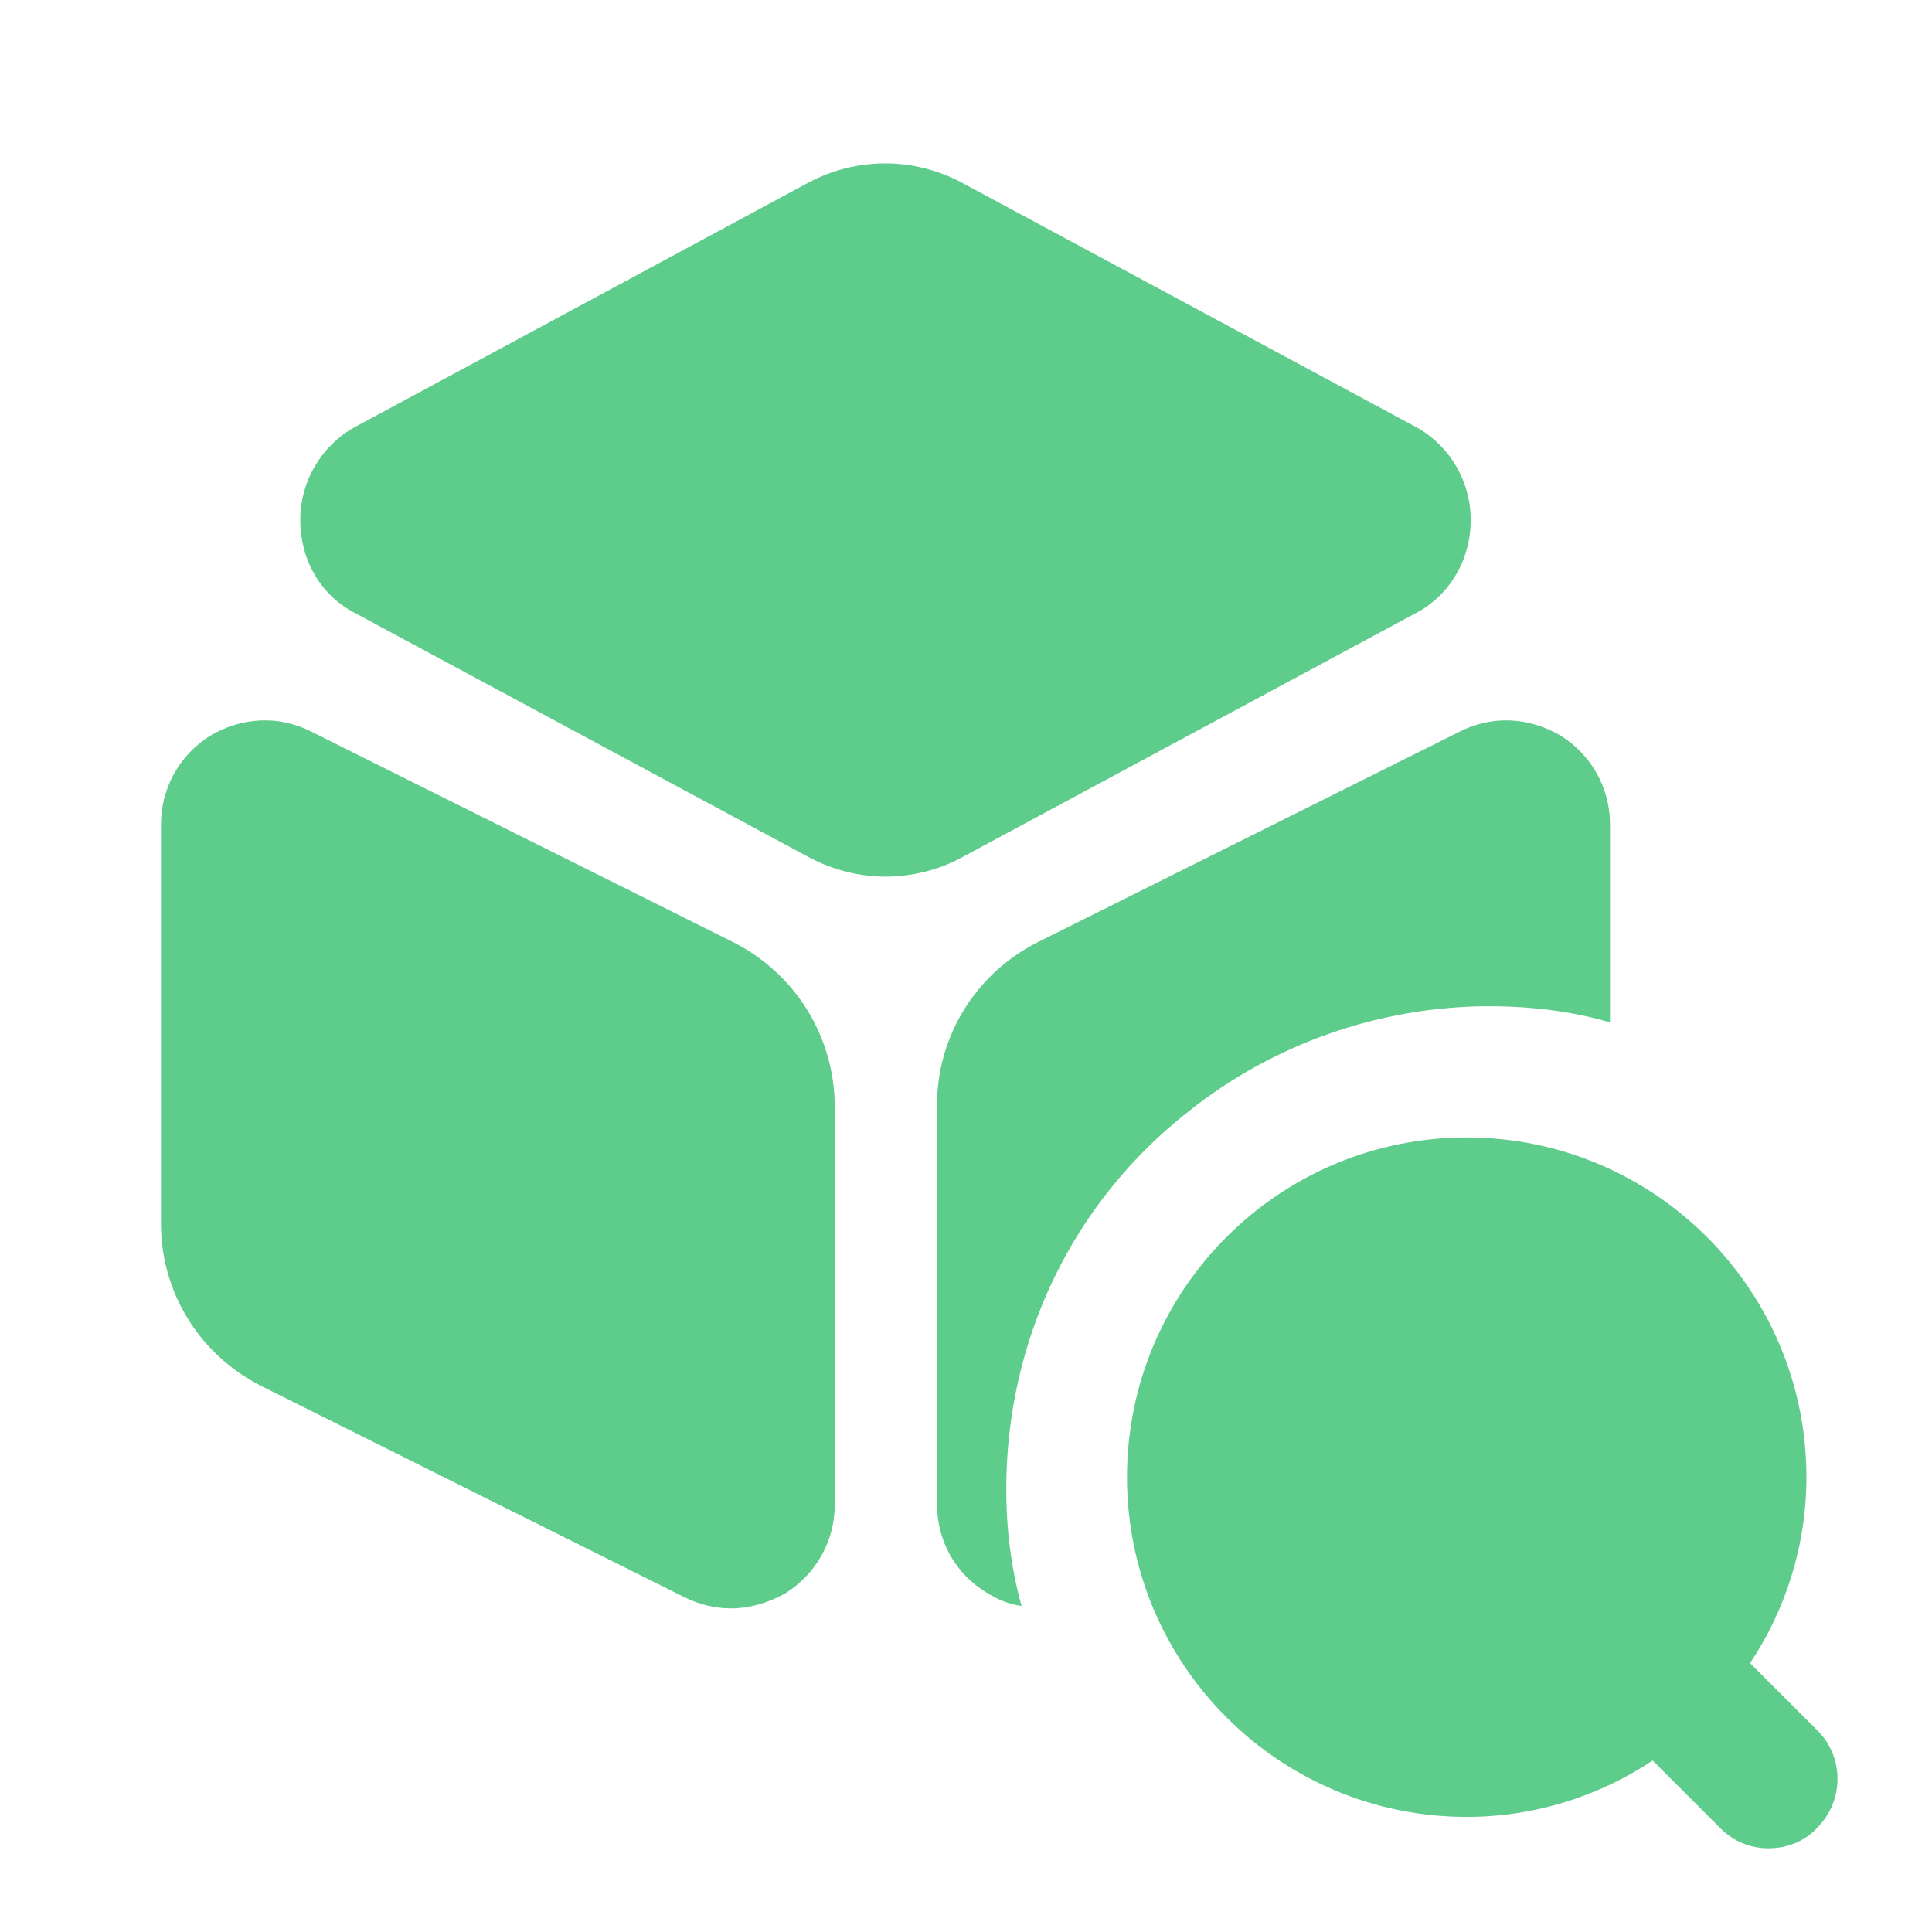
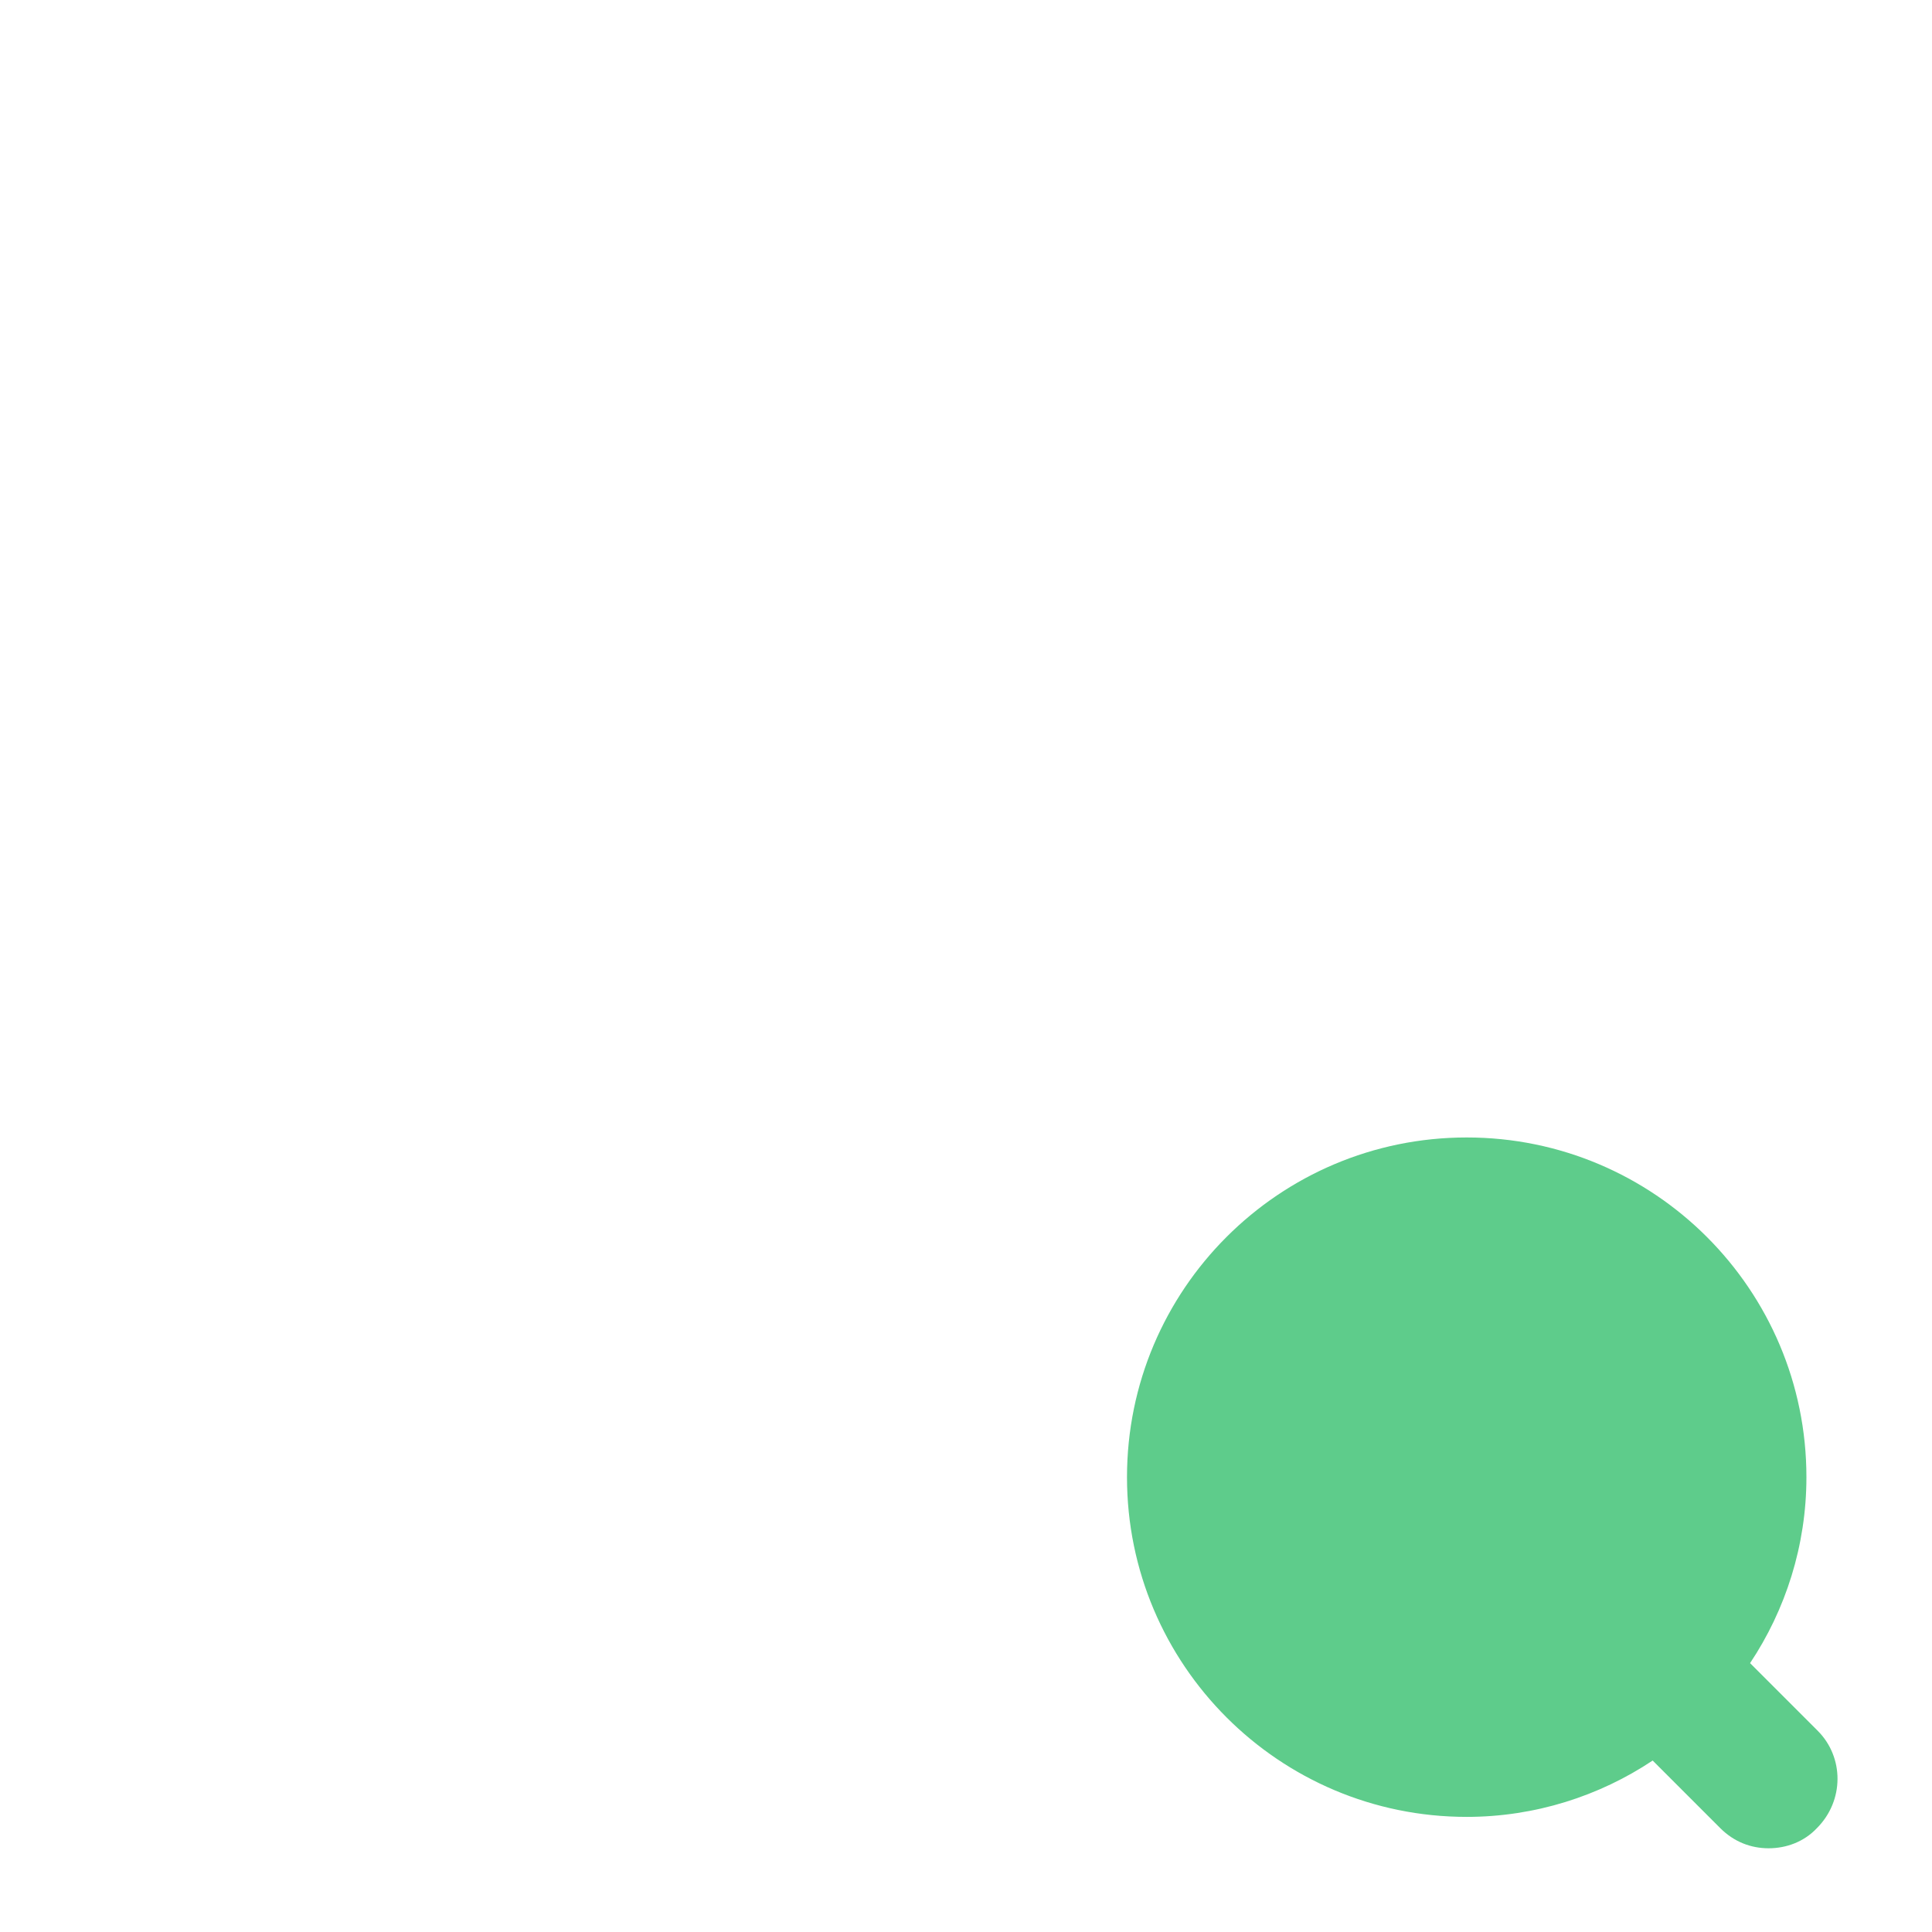
<svg xmlns="http://www.w3.org/2000/svg" width="48" height="48" viewBox="0 0 48 48" fill="none">
-   <path d="M35.2 10.62L23.9 4.54C22.7 3.9 21.28 3.9 20.08 4.54L8.8 10.62C7.98 11.08 7.46 11.96 7.46 12.92C7.46 13.9 7.96 14.78 8.8 15.22L20.1 21.3C20.7 21.62 21.36 21.78 22 21.78C22.64 21.78 23.32 21.62 23.9 21.3L35.2 15.22C36.02 14.78 36.54 13.9 36.54 12.92C36.54 11.96 36.02 11.08 35.2 10.62Z" fill="#5ECC8B" />
-   <path d="M18.24 23.42L7.74 18.18C6.92 17.76 6 17.82 5.22 18.28C4.46 18.76 4 19.58 4 20.48V30.4C4 32.12 4.96 33.66 6.5 34.44L17 39.68C17.36 39.86 17.76 39.96 18.16 39.96C18.62 39.96 19.1 39.82 19.52 39.58C20.28 39.1 20.74 38.28 20.74 37.38V27.46C20.72 25.74 19.76 24.2 18.24 23.42Z" fill="#5ECC8B" />
-   <path d="M40 20.48V25.4C39.04 25.12 38.02 25 37 25C34.28 25 31.62 25.94 29.52 27.62C26.64 29.88 25 33.3 25 37C25 37.98 25.12 38.96 25.38 39.9C25.08 39.86 24.78 39.74 24.5 39.56C23.74 39.1 23.28 38.28 23.28 37.38V27.46C23.28 25.74 24.24 24.2 25.76 23.42L36.26 18.18C37.08 17.76 38 17.82 38.78 18.28C39.54 18.76 40 19.58 40 20.48Z" fill="#5ECC8B" />
  <path d="M45.16 43L43.48 41.32C44.36 40 44.88 38.4 44.88 36.7C44.88 32.04 41.1 28.26 36.44 28.26C31.78 28.26 28 32.04 28 36.7C28 41.36 31.78 45.14 36.44 45.14C38.14 45.14 39.74 44.62 41.06 43.74L42.74 45.42C43.08 45.76 43.5 45.92 43.94 45.92C44.38 45.92 44.82 45.76 45.14 45.42C45.82 44.74 45.82 43.66 45.16 43Z" fill="#5ECC8B" />
</svg>